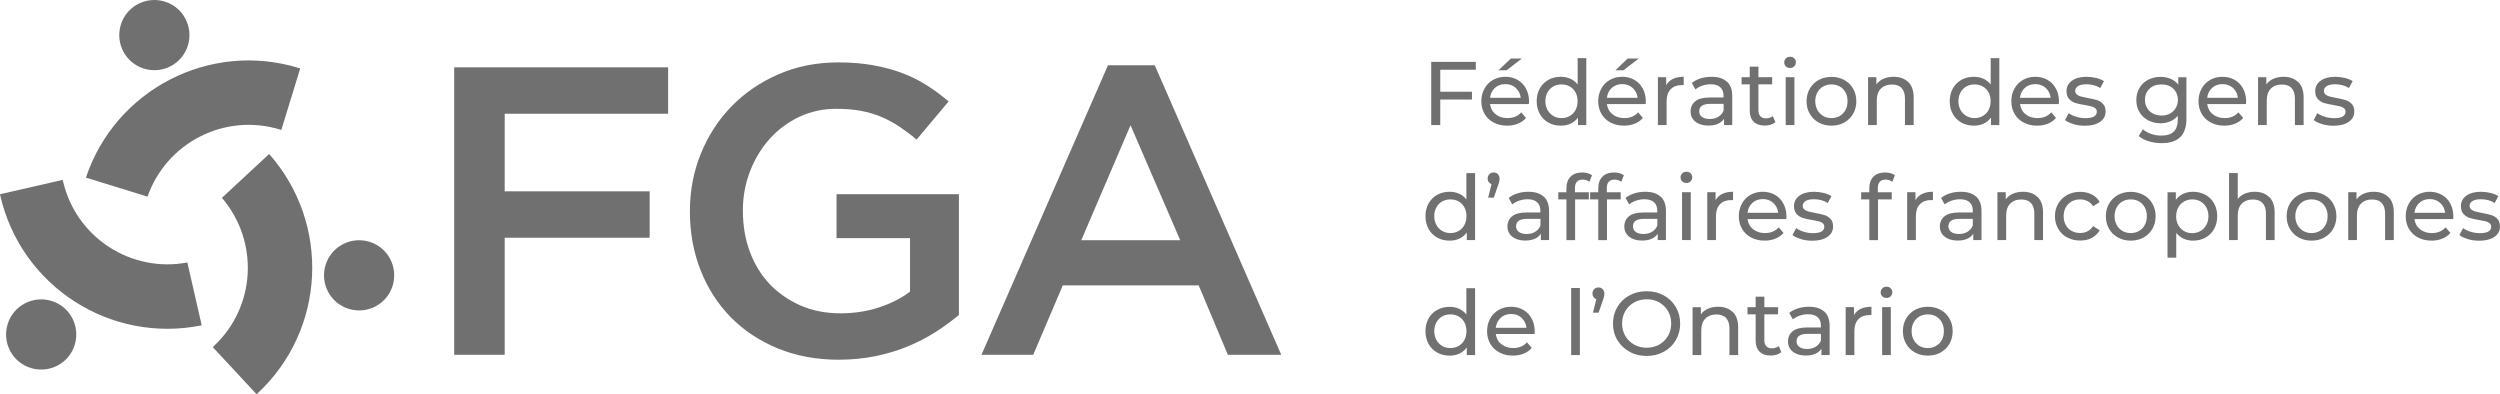
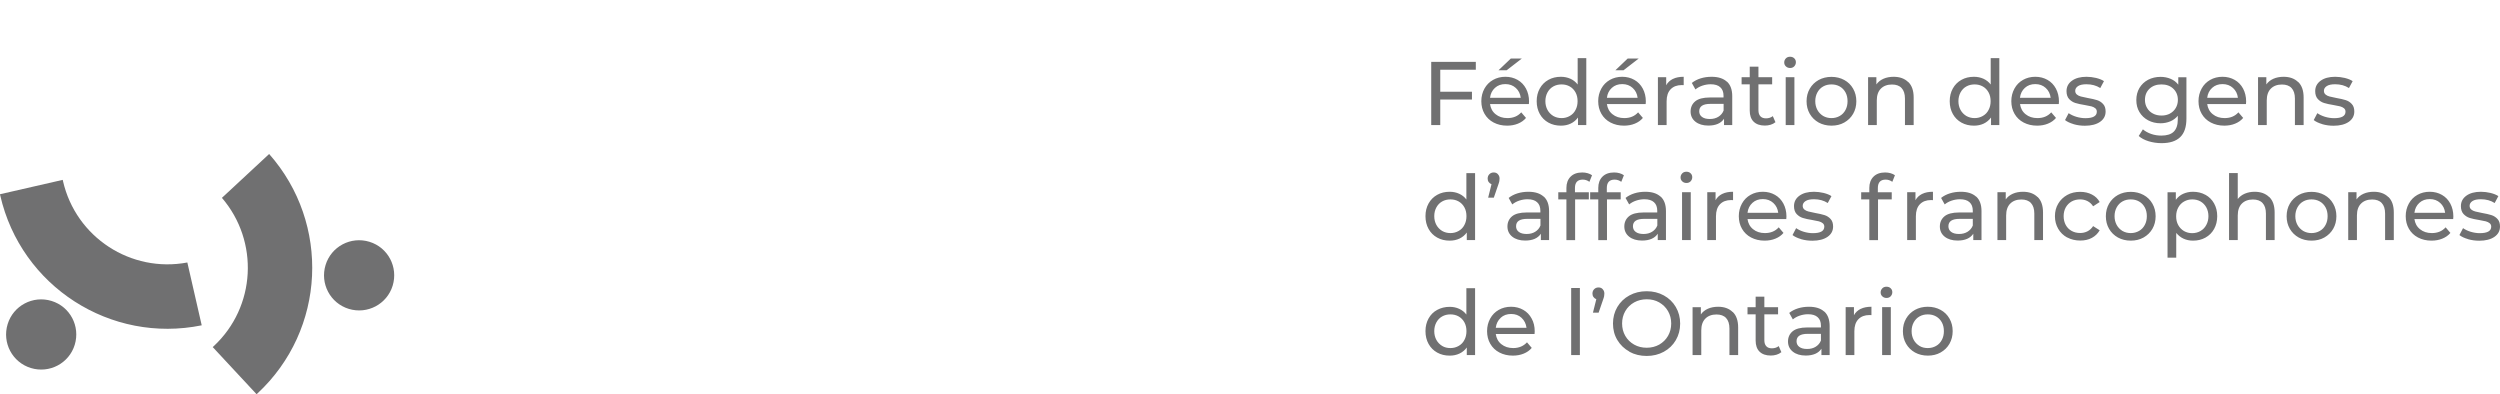
<svg xmlns="http://www.w3.org/2000/svg" id="logo_x5F_fga_x5F_hrzntl" version="1.1" viewBox="0 0 304.39 47.999">
  <defs>
    <style>
      .st0 {
        fill: #707071;
      }
    </style>
  </defs>
  <g id="RGB">
-     <path class="st0" d="M55.3,8.199h26.05v5.65h-19.9v9.45h17.65v5.65h-17.65v14.25h-6.15V8.199ZM102.15,43.799c-2.73,0-5.22-.46-7.45-1.38-2.23-.92-4.14-2.18-5.73-3.8-1.58-1.62-2.81-3.52-3.67-5.72-.87-2.2-1.3-4.57-1.3-7.1v-.1c0-2.47.44-4.79,1.33-6.98.88-2.18,2.12-4.1,3.72-5.75s3.51-2.96,5.73-3.92c2.22-.97,4.64-1.45,7.27-1.45,1.53,0,2.92.11,4.17.33s2.42.52,3.5.92,2.09.89,3.03,1.48c.93.58,1.85,1.26,2.75,2.02l-3.9,4.65c-.67-.57-1.35-1.08-2.05-1.55-.7-.47-1.43-.87-2.2-1.2s-1.61-.58-2.52-.75c-.92-.17-1.92-.25-3.03-.25-1.6,0-3.09.33-4.47.97-1.38.65-2.58,1.54-3.6,2.67s-1.82,2.45-2.4,3.94c-.58,1.5-.88,3.08-.88,4.74v.1c0,1.8.28,3.46.85,4.99s1.38,2.84,2.42,3.94c1.05,1.1,2.3,1.96,3.75,2.6,1.45.63,3.08.95,4.88.95,1.67,0,3.23-.24,4.68-.72s2.71-1.12,3.77-1.92v-6.51h-8.95v-5.35h14.9v14.7c-.87.73-1.83,1.43-2.88,2.1-1.05.67-2.18,1.25-3.4,1.75s-2.52.89-3.9,1.17c-1.38.28-2.86.43-4.42.43ZM134.9,7.949h5.7l15.4,35.25h-6.5l-3.55-8.45h-16.55l-3.6,8.45h-6.3l15.4-35.25 0.0 0ZM143.7,29.249l-6.05-14-6,14h12.05Z" />
    <path class="st0" d="M175.36,8.489v2.68h3.86v.95h-3.86v3.11h-1.1v-7.7h5.43v.96h-4.33 0ZM186.15,12.669h-4.73c.07.51.29.93.68,1.24.38.31.86.47,1.44.47.7,0,1.26-.23,1.68-.7l.58.68c-.26.31-.59.54-.99.7-.39.16-.83.24-1.31.24-.62,0-1.16-.13-1.64-.38s-.85-.61-1.11-1.06-.39-.97-.39-1.54.13-1.07.38-1.53c.25-.45.6-.81,1.05-1.06.44-.25.94-.38,1.5-.38s1.05.13,1.49.38.78.61,1.02,1.06.37.98.37,1.56c0,.08,0,.19-.02.32ZM182.02,10.699c-.34.31-.54.71-.6,1.21h3.74c-.06-.49-.26-.89-.6-1.2s-.76-.47-1.27-.47-.93.15-1.27.46l0.0 0ZM183.95,7.129h1.34l-1.85,1.43h-.99l1.5-1.43 0.0 0ZM193.14,7.069v8.16h-1.01v-.92c-.24.32-.53.57-.89.74-.36.17-.75.25-1.19.25-.56,0-1.07-.12-1.52-.37s-.8-.6-1.05-1.05-.38-.97-.38-1.56.13-1.1.38-1.55.6-.8,1.05-1.05.95-.37,1.52-.37c.42,0,.8.08,1.16.24.35.16.64.39.88.7v-3.21h1.06l-.01-.01ZM191.13,14.119c.3-.17.54-.41.7-.73.17-.31.25-.67.25-1.07s-.08-.76-.25-1.07-.4-.55-.7-.72c-.3-.17-.63-.25-1-.25s-.71.08-1.01.25c-.3.17-.53.41-.7.72s-.26.67-.26,1.07.09.76.26,1.07.41.55.7.73c.3.17.63.26,1.01.26s.7-.09,1-.26ZM200.38,12.669h-4.73c.07.51.29.93.68,1.24.38.31.86.47,1.44.47.7,0,1.26-.23,1.68-.7l.58.68c-.26.31-.59.54-.99.7-.39.16-.83.24-1.31.24-.62,0-1.16-.13-1.64-.38s-.85-.61-1.11-1.06-.39-.97-.39-1.54.13-1.07.38-1.53.6-.81,1.04-1.06c.44-.25.94-.38,1.5-.38s1.05.13,1.49.38.78.61,1.02,1.06.37.98.37,1.56c0,.08,0,.19-.02.32l.01-0ZM196.25,10.699c-.34.31-.54.71-.6,1.21h3.74c-.06-.49-.26-.89-.6-1.2s-.76-.47-1.27-.47-.93.15-1.27.46l0.0 0ZM198.18,7.129h1.34l-1.85,1.43h-.99l1.5-1.43 0.0 0ZM203.69,9.609c.36-.18.8-.26,1.31-.26v1.02c-.06,0-.14-.01-.24-.01-.57,0-1.02.17-1.35.51s-.49.83-.49,1.46v2.9h-1.06v-5.83h1.01v.98c.18-.34.46-.59.81-.77h.01ZM210.27,9.939c.43.4.64.99.64,1.77v3.52h-1v-.77c-.18.27-.43.48-.75.62s-.71.21-1.16.21c-.65,0-1.18-.16-1.57-.47-.39-.31-.59-.73-.59-1.24s.19-.93.56-1.24.97-.47,1.78-.47h1.67v-.21c0-.45-.13-.8-.4-1.04-.26-.24-.65-.36-1.17-.36-.34,0-.68.06-1.01.17s-.61.27-.84.46l-.44-.79c.3-.24.66-.43,1.08-.56s.86-.19,1.33-.19c.81,0,1.42.2,1.85.59l.02 0ZM209.22,14.219c.29-.18.51-.43.64-.76v-.81h-1.63c-.89,0-1.34.3-1.34.9,0,.29.11.52.34.69s.54.25.95.25.75-.09,1.04-.27h0ZM216.15,14.889c-.15.13-.34.23-.57.3-.23.07-.46.1-.7.1-.59,0-1.04-.16-1.36-.47s-.48-.77-.48-1.35v-3.2h-.99v-.87h.99v-1.28h1.06v1.28h1.67v.87h-1.67v3.16c0,.32.08.56.24.73s.38.25.68.25c.32,0,.6-.09.83-.27l.33.76-.03-.01ZM217.44,8.079c-.14-.13-.2-.29-.2-.48s.07-.35.2-.49.31-.2.51-.2.38.06.51.19c.14.13.2.29.2.48s-.07.36-.2.5-.31.2-.51.2-.38-.07-.51-.2ZM217.42,9.399h1.06v5.83h-1.06v-5.83ZM221.43,14.919c-.46-.26-.82-.61-1.08-1.06s-.39-.96-.39-1.53.13-1.08.39-1.53c.26-.45.62-.8,1.08-1.06.46-.25.98-.38,1.56-.38s1.1.13,1.56.38c.46.25.82.6,1.08,1.06.26.45.39.96.39,1.53s-.13,1.08-.39,1.53c-.26.45-.62.8-1.08,1.06-.46.26-.98.38-1.56.38s-1.1-.13-1.56-.38ZM224,14.119c.3-.17.53-.41.7-.73.17-.31.25-.67.25-1.07s-.08-.76-.25-1.07-.4-.55-.7-.72c-.3-.17-.63-.25-1.01-.25s-.71.08-1.01.25c-.3.17-.53.41-.7.72s-.26.67-.26,1.07.09.76.26,1.07.41.55.7.73c.3.17.63.26,1.01.26s.71-.09,1.01-.26ZM232.35,9.989c.44.43.65,1.06.65,1.89v3.35h-1.06v-3.23c0-.56-.14-.99-.41-1.28-.27-.29-.66-.43-1.17-.43-.57,0-1.02.17-1.35.5s-.5.81-.5,1.44v3h-1.06v-5.83h1.01v.88c.21-.3.5-.53.86-.69s.78-.24,1.24-.24c.74,0,1.33.21,1.77.64h.02ZM243.43,7.069v8.16h-1.01v-.92c-.24.32-.53.57-.89.74-.36.17-.75.25-1.19.25-.56,0-1.07-.12-1.52-.37-.45-.25-.8-.6-1.05-1.05s-.38-.97-.38-1.56.13-1.1.38-1.55.6-.8,1.05-1.05c.45-.25.95-.37,1.52-.37.42,0,.8.08,1.16.24.35.16.64.39.88.7v-3.21h1.06l-.01-.01ZM241.42,14.119c.3-.17.54-.41.7-.73.17-.31.25-.67.25-1.07s-.08-.76-.25-1.07-.4-.55-.7-.72c-.3-.17-.63-.25-1-.25s-.71.08-1.01.25c-.3.17-.53.41-.7.72s-.26.67-.26,1.07.09.76.26,1.07.41.55.7.73c.3.17.63.26,1.01.26s.7-.09,1-.26ZM250.68,12.669h-4.73c.07.51.29.93.68,1.24.38.31.86.47,1.44.47.7,0,1.26-.23,1.68-.7l.58.68c-.26.31-.59.54-.99.7-.39.16-.83.24-1.31.24-.62,0-1.16-.13-1.64-.38s-.85-.61-1.11-1.06c-.26-.45-.39-.97-.39-1.54s.13-1.07.38-1.53.6-.81,1.04-1.06.94-.38,1.5-.38,1.05.13,1.49.38.78.61,1.02,1.06.37.98.37,1.56c0,.08,0,.19-.02.32l.01-0ZM246.54,10.699c-.34.31-.54.71-.6,1.21h3.74c-.06-.49-.26-.89-.6-1.2s-.76-.47-1.27-.47-.93.15-1.27.46ZM252.46,15.109c-.44-.13-.78-.29-1.03-.49l.44-.84c.26.18.57.33.93.44.37.11.74.17,1.11.17.92,0,1.39-.26,1.39-.79,0-.18-.06-.31-.19-.42-.12-.1-.28-.18-.47-.23s-.45-.1-.8-.16c-.47-.07-.85-.16-1.15-.25s-.55-.26-.76-.48c-.21-.23-.32-.55-.32-.96,0-.53.22-.95.66-1.27s1.03-.48,1.77-.48c.39,0,.78.05,1.17.14.39.1.71.22.96.39l-.45.84c-.48-.31-1.04-.46-1.68-.46-.45,0-.79.07-1.02.22-.23.15-.35.34-.35.58,0,.19.07.34.2.45s.29.19.49.24.47.11.82.18c.47.08.85.17,1.14.26s.54.25.74.47c.21.22.31.53.31.92,0,.53-.23.95-.68,1.26s-1.07.47-1.84.47c-.48,0-.93-.06-1.38-.19l-.01-.01ZM266.21,9.399v5.04c0,1.02-.25,1.77-.76,2.26-.51.49-1.26.73-2.27.73-.55,0-1.07-.08-1.57-.23-.5-.15-.9-.37-1.21-.64l.51-.81c.27.23.61.42,1.01.56s.81.2,1.24.2c.68,0,1.19-.16,1.51-.48s.49-.81.49-1.47v-.46c-.25.3-.56.53-.92.68s-.76.23-1.18.23c-.56,0-1.06-.12-1.51-.36s-.8-.57-1.06-1-.38-.92-.38-1.47.13-1.04.38-1.47c.26-.43.61-.76,1.06-1.0.45-.23.96-.35,1.51-.35.44,0,.85.08,1.23.24s.69.4.93.71v-.9h1l-.01-.01ZM264.2,13.829c.3-.16.54-.39.71-.68.17-.29.26-.62.26-.98,0-.56-.19-1.02-.56-1.37s-.85-.52-1.44-.52-1.08.17-1.45.52-.56.8-.56,1.37c0,.37.09.69.26.98s.41.52.72.68c.3.16.65.24,1.04.24s.72-.08,1.03-.24h-.01ZM273.47,12.669h-4.73c.07.51.29.93.68,1.24.38.31.86.47,1.44.47.7,0,1.26-.23,1.68-.7l.58.68c-.26.31-.59.54-.99.7-.39.16-.83.24-1.31.24-.62,0-1.16-.13-1.64-.38s-.85-.61-1.11-1.06c-.26-.45-.39-.97-.39-1.54s.13-1.07.38-1.53.6-.81,1.04-1.06.94-.38,1.5-.38,1.05.13,1.49.38.78.61,1.02,1.06.37.98.37,1.56c0,.08,0,.19-.02.32l.01-0ZM269.34,10.699c-.34.31-.54.71-.6,1.21h3.74c-.06-.49-.26-.89-.6-1.2s-.76-.47-1.27-.47-.93.15-1.27.46ZM279.83,9.989c.44.43.65,1.06.65,1.89v3.35h-1.06v-3.23c0-.56-.14-.99-.41-1.28-.27-.29-.66-.43-1.17-.43-.57,0-1.02.17-1.35.5-.33.33-.5.81-.5,1.44v3h-1.06v-5.83h1.01v.88c.21-.3.5-.53.86-.69s.78-.24,1.24-.24c.74,0,1.33.21,1.77.64h.02ZM282.74,15.109c-.44-.13-.78-.29-1.03-.49l.44-.84c.26.18.57.33.93.44.37.11.74.17,1.11.17.92,0,1.39-.26,1.39-.79,0-.18-.06-.31-.19-.42-.12-.1-.28-.18-.47-.23s-.45-.1-.8-.16c-.47-.07-.85-.16-1.15-.25s-.55-.26-.76-.48c-.21-.23-.32-.55-.32-.96,0-.53.22-.95.66-1.27s1.03-.48,1.77-.48c.39,0,.78.05,1.17.14.39.1.71.22.96.39l-.45.84c-.48-.31-1.04-.46-1.68-.46-.45,0-.79.07-1.02.22-.23.15-.35.34-.35.58,0,.19.07.34.2.45s.29.19.49.24.47.11.82.18c.47.08.85.17,1.14.26s.54.25.74.47c.21.22.31.53.31.92,0,.53-.23.95-.68,1.26s-1.07.47-1.84.47c-.48,0-.93-.06-1.38-.19l-.01-.01ZM179.6,21.069v8.16h-1.01v-.92c-.23.32-.53.57-.89.74-.36.17-.75.25-1.19.25-.57,0-1.07-.12-1.52-.37s-.8-.6-1.05-1.05-.38-.97-.38-1.56.13-1.1.38-1.55.6-.8,1.05-1.05.95-.37,1.52-.37c.42,0,.8.08,1.15.24.35.16.65.39.88.7v-3.21h1.06v-.01ZM177.6,28.119c.3-.17.54-.41.7-.73.17-.31.25-.67.25-1.07s-.08-.76-.25-1.07-.4-.55-.7-.72c-.3-.17-.63-.25-1-.25s-.71.08-1.01.25c-.3.17-.53.41-.7.72s-.26.67-.26,1.07.09.76.26,1.07.41.55.7.73c.3.17.63.26,1.01.26s.7-.09,1-.26ZM182.38,21.219c.14.14.2.32.2.53,0,.11-.01.22-.03.32-.02.11-.07.26-.14.46l-.53,1.54h-.69l.41-1.64c-.14-.05-.25-.14-.34-.26s-.13-.26-.13-.42c0-.22.07-.4.21-.54s.31-.21.53-.21.38.07.51.21v.01ZM187.97,23.939c.43.4.64.99.64,1.77v3.52h-1v-.77c-.18.27-.43.48-.75.62s-.71.21-1.16.21c-.65,0-1.18-.16-1.57-.47-.39-.31-.59-.73-.59-1.24s.19-.93.56-1.24.97-.47,1.78-.47h1.67v-.21c0-.45-.13-.8-.4-1.04-.26-.24-.65-.36-1.17-.36-.34,0-.68.06-1.01.17s-.61.27-.84.46l-.44-.79c.3-.24.66-.43,1.08-.56s.86-.19,1.33-.19c.81,0,1.42.2,1.85.59l.02 0ZM186.92,28.219c.29-.18.51-.43.64-.76v-.81h-1.63c-.89,0-1.34.3-1.34.9,0,.29.11.52.34.69s.54.25.95.25.75-.09,1.04-.27h0ZM191.76,22.899v.51h1.69v.87h-1.67v4.96h-1.06v-4.96h-.99v-.87h.99v-.52c0-.58.17-1.04.51-1.38s.81-.51,1.42-.51c.23,0,.45.03.66.09s.38.14.53.25l-.32.8c-.24-.18-.51-.27-.81-.27-.63,0-.95.34-.95,1.02v.01ZM195.64,22.899v.51h1.69v.87h-1.67v4.96h-1.06v-4.96h-.99v-.87h.99v-.52c0-.58.17-1.04.51-1.38s.81-.51,1.42-.51c.23,0,.45.03.66.09s.38.14.53.25l-.32.8c-.24-.18-.51-.27-.81-.27-.63,0-.95.34-.95,1.02v.01ZM202.2,23.939c.43.4.64.99.64,1.77v3.52h-1v-.77c-.18.27-.43.48-.75.62s-.71.21-1.16.21c-.65,0-1.18-.16-1.57-.47-.39-.31-.59-.73-.59-1.24s.19-.93.56-1.24.97-.47,1.78-.47h1.67v-.21c0-.45-.13-.8-.4-1.04-.26-.24-.65-.36-1.17-.36-.34,0-.68.06-1.01.17s-.61.27-.84.46l-.44-.79c.3-.24.66-.43,1.08-.56s.86-.19,1.33-.19c.81,0,1.42.2,1.85.59l.02 0ZM201.15,28.219c.29-.18.51-.43.64-.76v-.81h-1.63c-.89,0-1.34.3-1.34.9,0,.29.11.52.34.69s.54.25.95.25.75-.09,1.04-.27h0ZM204.82,22.079c-.14-.13-.2-.29-.2-.48s.07-.35.2-.49.31-.2.51-.2.38.06.51.19c.14.13.2.29.2.48s-.07.36-.2.5-.31.2-.51.2-.38-.07-.51-.2ZM204.8,23.399h1.06v5.83h-1.06v-5.83ZM209.7,23.609c.36-.18.8-.26,1.31-.26v1.02c-.06,0-.14-.01-.24-.01-.57,0-1.02.17-1.35.51s-.49.83-.49,1.46v2.9h-1.06v-5.83h1.01v.98c.18-.34.46-.59.81-.77h.01ZM217.5,26.669h-4.73c.07.51.29.93.68,1.24.38.31.86.47,1.44.47.7,0,1.26-.23,1.68-.7l.58.68c-.26.31-.59.54-.99.7-.39.16-.83.24-1.31.24-.62,0-1.16-.13-1.64-.38s-.85-.61-1.11-1.06-.39-.97-.39-1.54.13-1.07.38-1.53.6-.81,1.04-1.06c.44-.25.94-.38,1.5-.38s1.05.13,1.49.38.78.61,1.02,1.06.37.98.37,1.56c0,.08,0,.19-.02.32l.01-0ZM213.37,24.699c-.34.31-.54.71-.6,1.21h3.74c-.06-.49-.26-.89-.6-1.2-.34-.31-.76-.47-1.27-.47s-.93.15-1.27.46l0.0 0ZM219.28,29.109c-.44-.13-.78-.29-1.03-.49l.44-.84c.26.18.57.33.93.44.37.11.74.17,1.11.17.92,0,1.39-.26,1.39-.79,0-.18-.06-.31-.19-.42-.12-.1-.28-.18-.47-.23s-.45-.1-.8-.16c-.47-.07-.85-.16-1.15-.25s-.55-.26-.76-.48c-.21-.23-.32-.55-.32-.96,0-.53.22-.95.66-1.27s1.03-.48,1.77-.48c.39,0,.78.05,1.17.14.39.1.71.22.96.39l-.45.84c-.48-.31-1.04-.46-1.68-.46-.45,0-.79.07-1.02.22-.23.15-.35.34-.35.58,0,.19.07.34.2.45.13.11.29.19.49.24s.47.11.82.18c.47.08.85.17,1.14.26s.54.25.74.47c.21.22.31.53.31.92,0,.53-.23.95-.68,1.26s-1.07.47-1.84.47c-.48,0-.93-.06-1.38-.19l-.01-.01ZM228.64,22.899v.51h1.69v.87h-1.67v4.96h-1.06v-4.96h-.99v-.87h.99v-.52c0-.58.17-1.04.51-1.38s.81-.51,1.42-.51c.23,0,.45.03.66.09s.38.14.53.25l-.32.8c-.24-.18-.51-.27-.81-.27-.63,0-.95.34-.95,1.02v.01ZM234.04,23.609c.36-.18.8-.26,1.31-.26v1.02c-.06,0-.14-.01-.24-.01-.57,0-1.02.17-1.35.51-.33.34-.49.83-.49,1.46v2.9h-1.06v-5.83h1.01v.98c.18-.34.46-.59.81-.77h.01ZM240.62,23.939c.43.4.64.99.64,1.77v3.52h-1v-.77c-.18.27-.43.48-.75.62s-.71.21-1.16.21c-.65,0-1.18-.16-1.57-.47s-.59-.73-.59-1.24.19-.93.56-1.24.97-.47,1.78-.47h1.67v-.21c0-.45-.13-.8-.4-1.04-.26-.24-.65-.36-1.17-.36-.34,0-.68.06-1.01.17s-.61.27-.84.46l-.44-.79c.3-.24.66-.43,1.08-.56s.86-.19,1.33-.19c.81,0,1.42.2,1.85.59l.02 0ZM239.56,28.219c.29-.18.51-.43.64-.76v-.81h-1.63c-.89,0-1.34.3-1.34.9,0,.29.11.52.34.69s.54.25.95.25.75-.09,1.04-.27h-0ZM248.1,23.989c.44.43.65,1.06.65,1.89v3.35h-1.06v-3.23c0-.56-.14-.99-.41-1.28-.27-.29-.66-.43-1.17-.43-.57,0-1.02.17-1.35.5-.33.33-.5.81-.5,1.44v3h-1.06v-5.83h1.01v.88c.21-.3.5-.53.86-.69s.78-.24,1.24-.24c.74,0,1.33.21,1.77.64h.02ZM251.69,28.919c-.47-.26-.83-.61-1.09-1.06s-.4-.96-.4-1.53.13-1.08.4-1.53c.26-.45.63-.8,1.09-1.06s1-.38,1.59-.38c.53,0,1,.11,1.41.32.42.21.74.52.96.92l-.8.52c-.18-.28-.41-.49-.68-.63s-.57-.21-.9-.21c-.38,0-.72.08-1.03.25-.3.17-.54.41-.72.72-.17.31-.26.67-.26,1.07s.09.77.26,1.08.41.55.72.72c.3.17.65.25,1.03.25.33,0,.63-.07.9-.21s.5-.35.68-.63l.8.51c-.23.4-.55.71-.96.93s-.88.32-1.41.32c-.59,0-1.12-.13-1.59-.38v.01ZM257.87,28.919c-.46-.26-.82-.61-1.08-1.06-.26-.45-.39-.96-.39-1.53s.13-1.08.39-1.53c.26-.45.62-.8,1.08-1.06.46-.25.98-.38,1.56-.38s1.1.13,1.56.38.82.6,1.08,1.06c.26.45.39.96.39,1.53s-.13,1.08-.39,1.53c-.26.45-.62.8-1.08,1.06-.46.26-.98.38-1.56.38s-1.1-.13-1.56-.38ZM260.44,28.119c.3-.17.53-.41.7-.73.17-.31.25-.67.25-1.07s-.08-.76-.25-1.07-.4-.55-.7-.72c-.3-.17-.63-.25-1.01-.25s-.71.08-1.01.25c-.3.17-.53.41-.7.72s-.26.67-.26,1.07.09.76.26,1.07.41.55.7.73c.3.17.63.26,1.01.26s.71-.09,1.01-.26ZM268.53,23.719c.45.25.8.6,1.05,1.05s.38.96.38,1.55-.13,1.11-.38,1.56-.6.8-1.05,1.05c-.45.25-.95.37-1.52.37-.42,0-.8-.08-1.15-.24s-.64-.4-.89-.7v3.01h-1.06v-7.96h1.01v.92c.24-.32.53-.57.89-.73s.75-.25,1.19-.25c.56,0,1.07.12,1.52.37l.01 0ZM267.93,28.119c.3-.17.53-.41.7-.73.17-.31.26-.67.26-1.07s-.09-.76-.26-1.07-.41-.55-.7-.72c-.3-.17-.63-.25-1.01-.25s-.7.09-1,.26-.53.41-.7.72-.26.66-.26,1.07.08.76.25,1.07.4.55.7.73c.3.17.63.26,1,.26s.71-.09,1.01-.26l.01-.01ZM276.3,23.989c.44.43.65,1.06.65,1.89v3.35h-1.06v-3.23c0-.56-.14-.99-.41-1.28-.27-.29-.66-.43-1.17-.43-.57,0-1.02.17-1.35.5-.33.33-.5.81-.5,1.44v3h-1.06v-8.16h1.06v3.16c.22-.28.51-.5.86-.65.36-.15.75-.23,1.19-.23.74,0,1.33.21,1.77.64l.02 0ZM279.88,28.919c-.46-.26-.82-.61-1.08-1.06-.26-.45-.39-.96-.39-1.53s.13-1.08.39-1.53c.26-.45.62-.8,1.08-1.06.46-.25.98-.38,1.56-.38s1.1.13,1.56.38.82.6,1.08,1.06c.26.45.39.96.39,1.53s-.13,1.08-.39,1.53c-.26.45-.62.8-1.08,1.06-.46.26-.98.38-1.56.38s-1.1-.13-1.56-.38ZM282.45,28.119c.3-.17.53-.41.7-.73.17-.31.25-.67.25-1.07s-.08-.76-.25-1.07-.4-.55-.7-.72c-.3-.17-.63-.25-1.01-.25s-.71.08-1.01.25c-.3.17-.53.41-.7.72s-.26.67-.26,1.07.09.76.26,1.07.41.55.7.73c.3.17.63.26,1.01.26s.71-.09,1.01-.26ZM290.81,23.989c.44.43.65,1.06.65,1.89v3.35h-1.06v-3.23c0-.56-.14-.99-.41-1.28-.27-.29-.66-.43-1.17-.43-.57,0-1.02.17-1.35.5-.33.33-.5.81-.5,1.44v3h-1.06v-5.83h1.01v.88c.21-.3.5-.53.86-.69s.78-.24,1.24-.24c.74,0,1.33.21,1.77.64h.02ZM298.7,26.669h-4.73c.07.51.29.93.68,1.24.38.31.86.47,1.44.47.7,0,1.26-.23,1.68-.7l.58.68c-.26.31-.59.54-.99.7-.39.16-.83.24-1.31.24-.62,0-1.16-.13-1.64-.38s-.85-.61-1.11-1.06c-.26-.45-.39-.97-.39-1.54s.13-1.07.38-1.53.6-.81,1.04-1.06.94-.38,1.5-.38,1.05.13,1.49.38.78.61,1.02,1.06.37.98.37,1.56c0,.08,0,.19-.02.32l.01-0ZM294.57,24.699c-.34.31-.54.71-.6,1.21h3.74c-.06-.49-.26-.89-.6-1.2s-.76-.47-1.27-.47-.93.15-1.27.46ZM300.48,29.109c-.44-.13-.78-.29-1.03-.49l.44-.84c.26.18.57.33.93.44.37.11.74.17,1.11.17.92,0,1.39-.26,1.39-.79,0-.18-.06-.31-.19-.42-.12-.1-.28-.18-.47-.23s-.45-.1-.8-.16c-.47-.07-.85-.16-1.15-.25s-.55-.26-.76-.48c-.21-.23-.32-.55-.32-.96,0-.53.22-.95.66-1.27s1.03-.48,1.77-.48c.39,0,.78.05,1.17.14.39.1.71.22.96.39l-.45.84c-.48-.31-1.04-.46-1.68-.46-.45,0-.79.07-1.02.22-.23.15-.35.34-.35.58,0,.19.07.34.2.45s.29.19.49.24.47.11.82.18c.47.08.85.17,1.14.26s.54.25.74.47c.21.22.31.53.31.92,0,.53-.23.95-.68,1.26s-1.07.47-1.84.47c-.48,0-.93-.06-1.38-.19l-.01-.01ZM179.6,35.069v8.16h-1.01v-.92c-.23.32-.53.57-.89.74s-.75.25-1.19.25c-.57,0-1.07-.12-1.52-.37s-.8-.6-1.05-1.05c-.25-.45-.38-.97-.38-1.56s.13-1.1.38-1.55.6-.8,1.05-1.04.95-.37,1.52-.37c.42,0,.8.08,1.15.24.35.16.65.39.88.7v-3.21h1.06v-.02ZM177.6,42.119c.3-.17.54-.41.7-.73.17-.31.25-.67.25-1.07s-.08-.76-.25-1.07-.4-.55-.7-.72c-.3-.17-.63-.25-1-.25s-.71.08-1.01.25c-.3.17-.53.41-.7.72s-.26.67-.26,1.07.09.76.26,1.07.41.55.7.73.63.26,1.01.26.7-.09,1-.26ZM186.85,40.669h-4.73c.07.51.29.93.68,1.24s.86.47,1.44.47c.7,0,1.26-.24,1.68-.7l.58.68c-.26.31-.59.54-.99.7-.39.16-.83.24-1.31.24-.62,0-1.16-.13-1.64-.38s-.85-.61-1.11-1.06-.39-.97-.39-1.54.13-1.07.38-1.53.6-.81,1.04-1.06c.44-.25.94-.38,1.5-.38s1.05.13,1.49.38.78.61,1.02,1.06c.25.45.37.97.37,1.56,0,.08,0,.19-.02.32h.01ZM182.72,38.699c-.34.31-.54.71-.6,1.21h3.74c-.06-.49-.26-.89-.6-1.21s-.76-.47-1.27-.47-.93.15-1.27.46l0.0.01ZM191.3,35.069h1.06v8.16h-1.06s0-8.16,0-8.16ZM195.14,35.219c.14.14.2.32.2.53,0,.11-.01.22-.03.32-.02.11-.07.26-.14.46l-.53,1.54h-.69l.41-1.64c-.14-.05-.25-.14-.34-.26s-.13-.26-.13-.42c0-.22.07-.4.21-.54s.31-.21.53-.21.38.07.51.21v.01ZM198.39,42.809c-.62-.34-1.11-.81-1.47-1.41-.36-.6-.53-1.27-.53-2.01s.18-1.41.53-2.01c.36-.6.84-1.07,1.47-1.41.62-.34,1.32-.51,2.1-.51s1.47.17,2.09.51,1.11.81,1.46,1.41.53,1.27.53,2.02c0,.75-.18,1.42-.53,2.02s-.84,1.07-1.46,1.41c-.62.34-1.32.51-2.09.51s-1.48-.17-2.1-.51v-.02ZM202.02,41.959c.45-.26.81-.61,1.07-1.06.26-.45.39-.96.39-1.51s-.13-1.06-.39-1.51c-.26-.45-.62-.8-1.07-1.06s-.96-.38-1.52-.38-1.08.13-1.53.38c-.46.26-.82.61-1.08,1.06s-.39.96-.39,1.51.13,1.06.39,1.51.62.8,1.08,1.06c.46.26.97.38,1.53.38s1.07-.13,1.52-.38ZM210.98,37.989c.44.43.65,1.06.65,1.89v3.35h-1.06v-3.23c0-.57-.14-.99-.41-1.28-.27-.29-.66-.43-1.17-.43-.57,0-1.02.17-1.35.5s-.5.81-.5,1.44v3h-1.06v-5.83h1.01v.88c.21-.3.5-.53.86-.69s.78-.24,1.24-.24c.74,0,1.33.21,1.77.64h.02ZM216.87,42.889c-.15.13-.34.23-.57.3s-.46.1-.7.1c-.59,0-1.04-.16-1.36-.47s-.48-.77-.48-1.35v-3.2h-.99v-.87h.99v-1.28h1.06v1.28h1.67v.87h-1.67v3.16c0,.32.08.56.24.73.16.17.38.25.68.25.32,0,.6-.09.83-.27l.33.76-.03-.01ZM222.13,37.939c.43.4.64.99.64,1.77v3.52h-1v-.77c-.18.27-.43.48-.75.62-.33.14-.71.21-1.16.21-.65,0-1.18-.16-1.57-.47-.39-.31-.59-.73-.59-1.24s.19-.93.56-1.24.97-.47,1.78-.47h1.67v-.21c0-.46-.13-.8-.4-1.04-.26-.24-.65-.36-1.17-.36-.34,0-.68.06-1.01.17-.33.11-.61.27-.84.46l-.44-.79c.3-.24.66-.43,1.08-.56s.86-.19,1.33-.19c.81,0,1.42.2,1.85.59h.02ZM221.07,42.219c.29-.18.51-.43.64-.76v-.81h-1.63c-.89,0-1.34.3-1.34.9,0,.29.11.52.34.69.23.17.54.25.95.25s.75-.09,1.04-.27l0-0ZM226.55,37.609c.36-.18.8-.26,1.31-.26v1.02c-.06,0-.14-.01-.24-.01-.57,0-1.02.17-1.35.51s-.49.83-.49,1.46v2.9h-1.06v-5.83h1.01v.98c.18-.34.46-.59.81-.77h.01ZM229.18,36.079c-.14-.13-.2-.29-.2-.48s.07-.35.2-.49.31-.2.51-.2.38.06.51.19c.14.13.2.29.2.48s-.07.36-.2.5-.31.2-.51.2-.38-.07-.51-.2ZM229.16,37.399h1.06v5.83h-1.06v-5.83ZM233.16,42.919c-.46-.26-.82-.61-1.08-1.06s-.39-.96-.39-1.54.13-1.08.39-1.53c.26-.45.62-.8,1.08-1.06.46-.25.98-.38,1.56-.38s1.1.13,1.56.38.82.6,1.08,1.06c.26.45.39.96.39,1.53s-.13,1.08-.39,1.54c-.26.45-.62.8-1.08,1.06-.46.26-.98.38-1.56.38s-1.1-.13-1.56-.38ZM235.73,42.119c.3-.17.53-.41.7-.73.17-.31.25-.67.25-1.07s-.08-.76-.25-1.07-.4-.55-.7-.72c-.3-.17-.63-.25-1.01-.25s-.71.08-1.01.25c-.3.17-.53.41-.7.72s-.26.67-.26,1.07.09.76.26,1.07.41.55.7.73.63.26,1.01.26.71-.09,1.01-.26Z" />
    <g id="bleu_x5F_fonce">
      <path class="st0" d="M31.24,47.999l-5.34-5.74s.08-.06.11-.1c5.16-4.79,5.56-12.77,1.01-18.07l5.75-5.34c7.49,8.47,6.91,21.41-1.42,29.15-.04.03-.07.06-.11.1ZM44.98,29.439c-2.26-.69-4.65.57-5.34,2.83s.57,4.65,2.83,5.34c2.26.69,4.65-.57,5.34-2.83.69-2.26-.57-4.65-2.83-5.34Z" />
    </g>
    <g id="jaune">
-       <path class="st0" d="M36.55,8.339l-2.3,7.49s-.09-.04-.14-.05c-6.73-2.07-13.84,1.58-16.15,8.16l-7.5-2.31c3.58-10.72,15.09-16.69,25.96-13.34.05.01.09.03.14.05h-.01ZM20.05.189c-2.26-.69-4.65.57-5.34,2.83s.57,4.65,2.83,5.34c2.26.69,4.65-.57,5.34-2.83s-.57-4.65-2.83-5.34Z" />
-     </g>
+       </g>
    <g id="bleu_x5F_clair">
      <path class="st0" d="M0,23.649l7.64-1.75s.01.1.03.15c1.57,6.86,8.28,11.2,15.14,9.91l1.75,7.65C13.48,41.869,2.56,34.889.03,23.799c-.01-.05-.02-.1-.03-.15ZM6.27,36.639c-2.26-.69-4.65.57-5.34,2.83s.57,4.65,2.83,5.34,4.65-.57,5.34-2.83-.57-4.65-2.83-5.34Z" />
    </g>
  </g>
</svg>